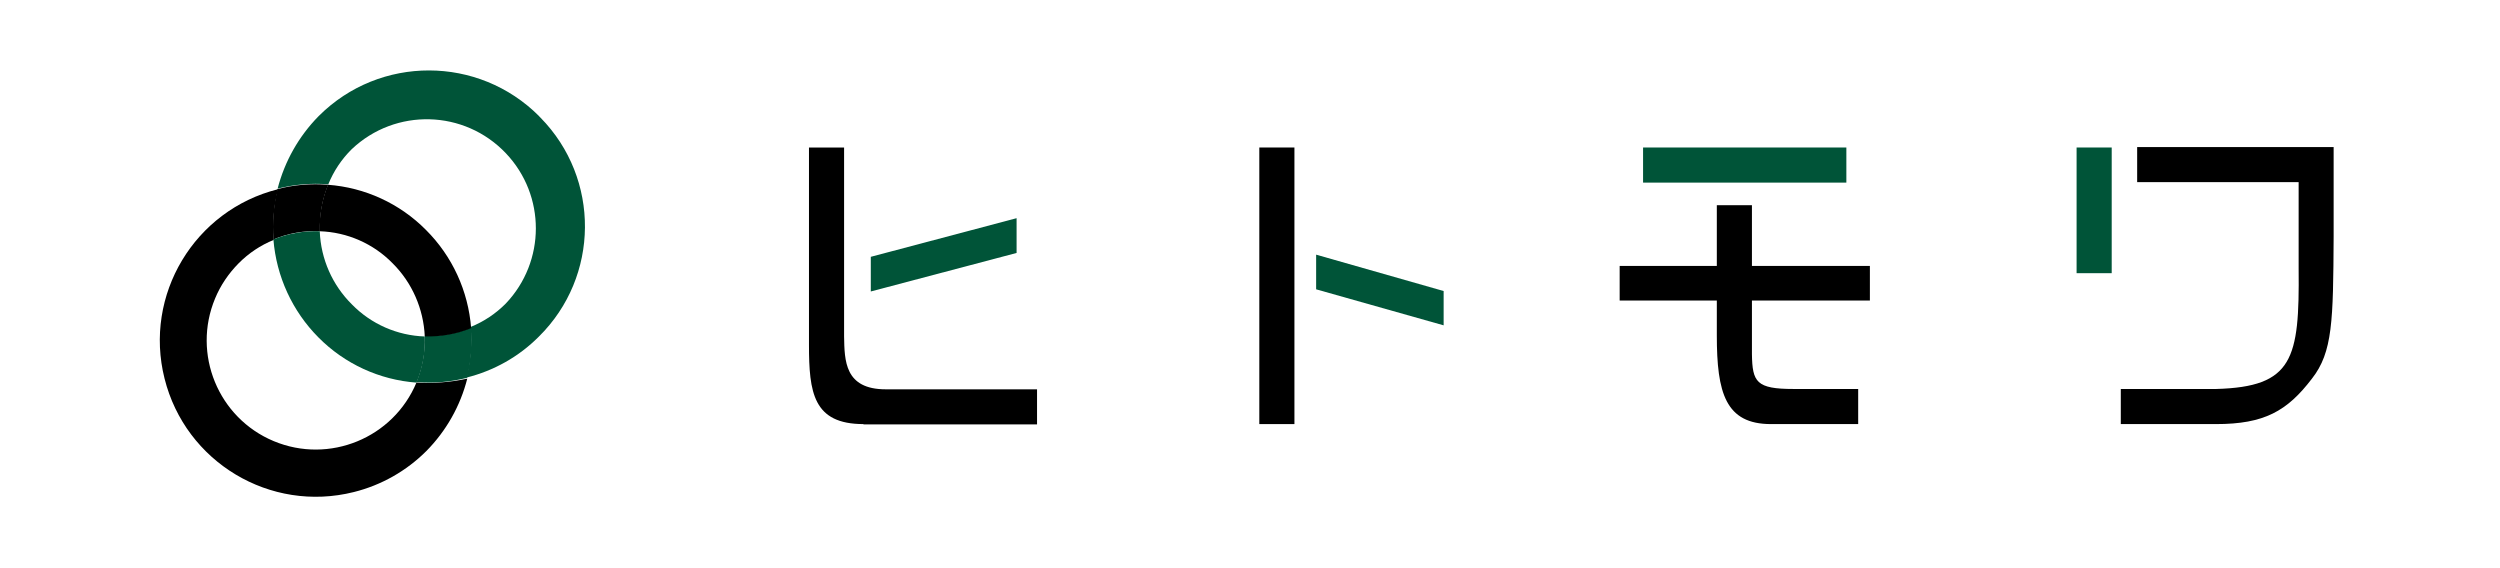
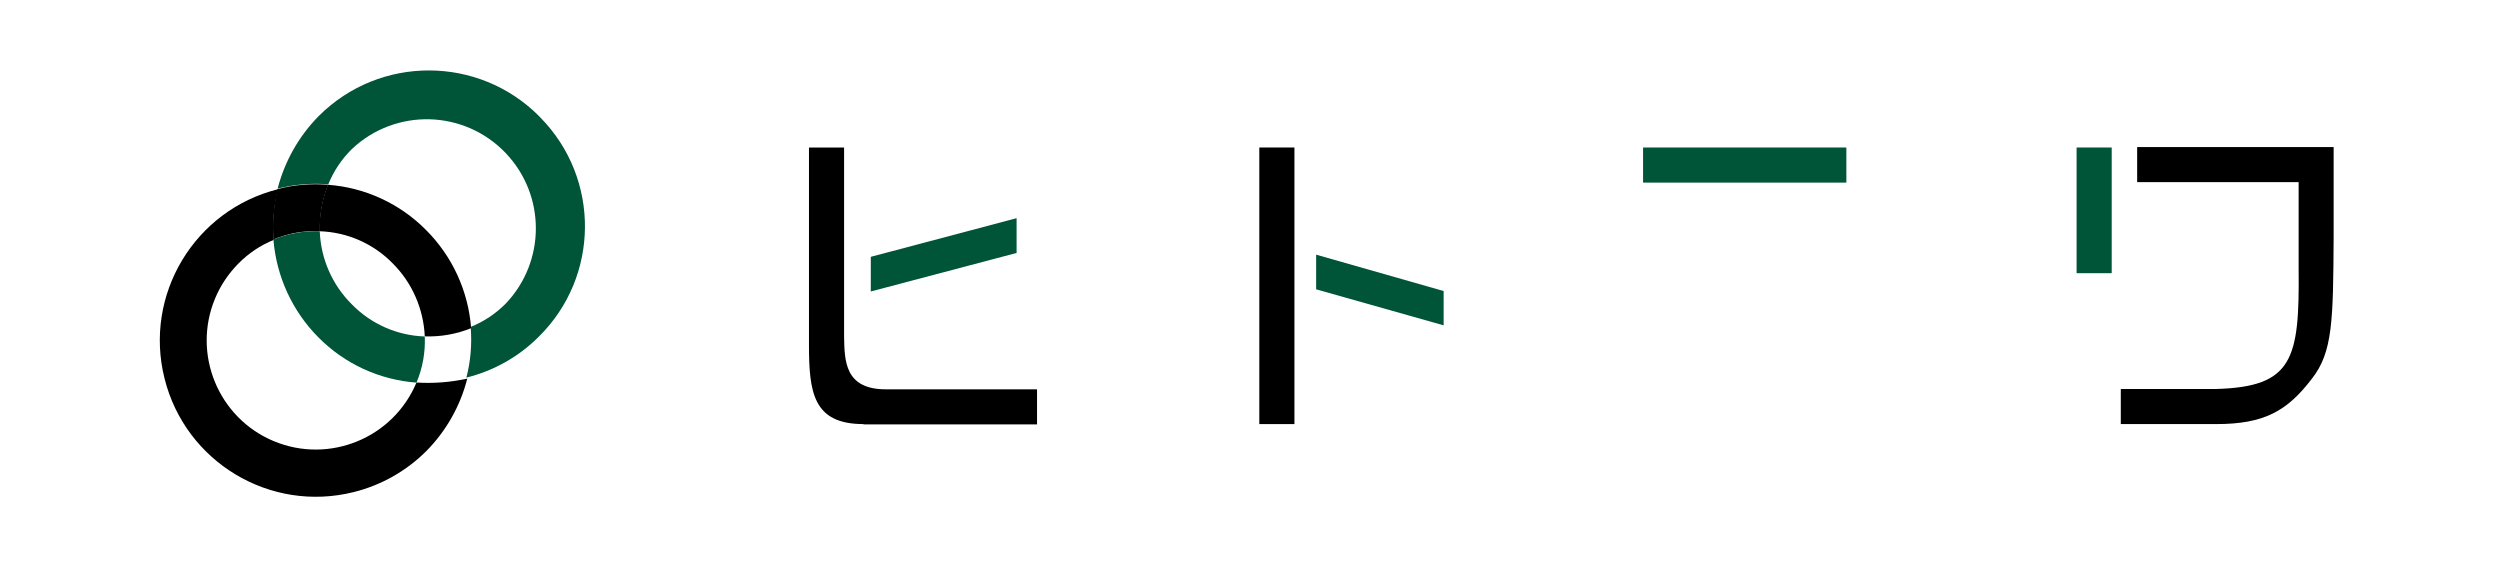
<svg xmlns="http://www.w3.org/2000/svg" id="_レイヤー_2" viewBox="0 0 220 50">
  <defs>
    <style>.cls-1{fill:none;}.cls-2{fill:#005438;}</style>
  </defs>
  <g id="_レイヤー_1-2">
    <g id="Layer_2">
      <g id="Layer_1-2">
        <path d="M36.65,33.66c-2.04,4.89-7.67,7.2-12.56,5.16-4.89-2.04-7.2-7.67-5.16-12.56.48-1.16,1.19-2.2,2.07-3.09.88-.89,1.93-1.59,3.09-2.06-.12-1.5,0-3.01.38-4.46-7.36,1.84-11.84,9.3-9.99,16.66,1.84,7.36,9.3,11.84,16.66,9.99,2.41-.6,4.62-1.85,6.38-3.61,1.75-1.77,2.99-3.97,3.6-6.37-1.48.32-2.99.44-4.5.34" />
        <path class="cls-2" d="M47.45,10.23c-5.34-5.36-14.03-5.38-19.39-.03-.01.01-.02.02-.03.03-1.74,1.77-2.98,3.97-3.6,6.37,1.46-.37,2.97-.5,4.46-.38.47-1.16,1.17-2.21,2.06-3.09,3.85-3.65,9.92-3.49,13.57.36,3.52,3.71,3.51,9.52-.01,13.22-.88.89-1.93,1.59-3.09,2.06.12,1.5,0,3.01-.38,4.46,2.41-.6,4.62-1.84,6.37-3.6,5.36-5.28,5.43-13.91.15-19.28-.04-.04-.07-.07-.11-.11" />
        <path d="M24.06,21.07c1.29-.54,2.69-.79,4.09-.72-.04-1.4.2-2.79.73-4.09-1.5-.12-3.01,0-4.46.38-.35,1.45-.47,2.94-.35,4.42" />
-         <path class="cls-2" d="M41.46,28.81c-1.29.54-2.68.79-4.08.73.04,1.4-.2,2.79-.73,4.08,1.5.12,3.01,0,4.46-.38.34-1.45.46-2.94.34-4.43" />
        <path d="M28.14,20.35c2.42.08,4.72,1.09,6.41,2.82,1.72,1.71,2.72,4.01,2.83,6.43,1.4.05,2.79-.2,4.08-.72-.25-3.27-1.66-6.34-3.98-8.65-2.3-2.32-5.36-3.73-8.62-3.97-.53,1.3-.77,2.69-.73,4.09" />
        <path class="cls-2" d="M28.14,20.35c-1.4-.05-2.79.2-4.08.72.26,3.25,1.66,6.31,3.97,8.63,2.3,2.32,5.36,3.73,8.62,3.97.54-1.28.79-2.67.73-4.06-2.42-.08-4.72-1.09-6.41-2.82-1.72-1.7-2.73-3.99-2.83-6.41" />
        <path d="M75.99,37.32c-4.43,0-4.8-2.78-4.8-6.98V12.98h3.09v16.62c.04,2.14.04,4.66,3.67,4.66h13.31v3.09h-15.3l.03-.02Z" />
        <polygon class="cls-2" points="76.63 22.6 89.46 19.2 89.46 22.26 76.63 25.65 76.63 22.6" />
        <rect x="110.82" y="12.98" width="3.09" height="24.34" />
        <polygon class="cls-2" points="115.82 25.46 127.04 28.63 127.04 25.61 115.82 22.41 115.82 25.46" />
        <path d="M186.63,37.32v-3.09h8.4c6.76-.19,7.33-2.63,7.25-10.57v-7.63h-14.21v-3.09h17.29v7.9c-.04,7.4-.08,10.15-1.91,12.48-2.18,2.86-4.2,4-8.44,4h-8.38Z" />
        <rect class="cls-2" x="182.74" y="12.98" width="3.09" height="11.06" />
        <rect class="cls-2" x="144.59" y="12.98" width="17.89" height="3.09" />
-         <path d="M155.85,37.32c-4.01,0-4.77-2.75-4.77-7.8v-3.07h-8.55v-3.05h8.55v-5.34h3.09v5.34h10.38v3.05h-10.38v4.73c.04,2.44.38,3.05,3.66,3.05h5.69v3.09h-7.67Z" />
      </g>
    </g>
    <rect class="cls-1" width="220" height="50" />
  </g>
</svg>